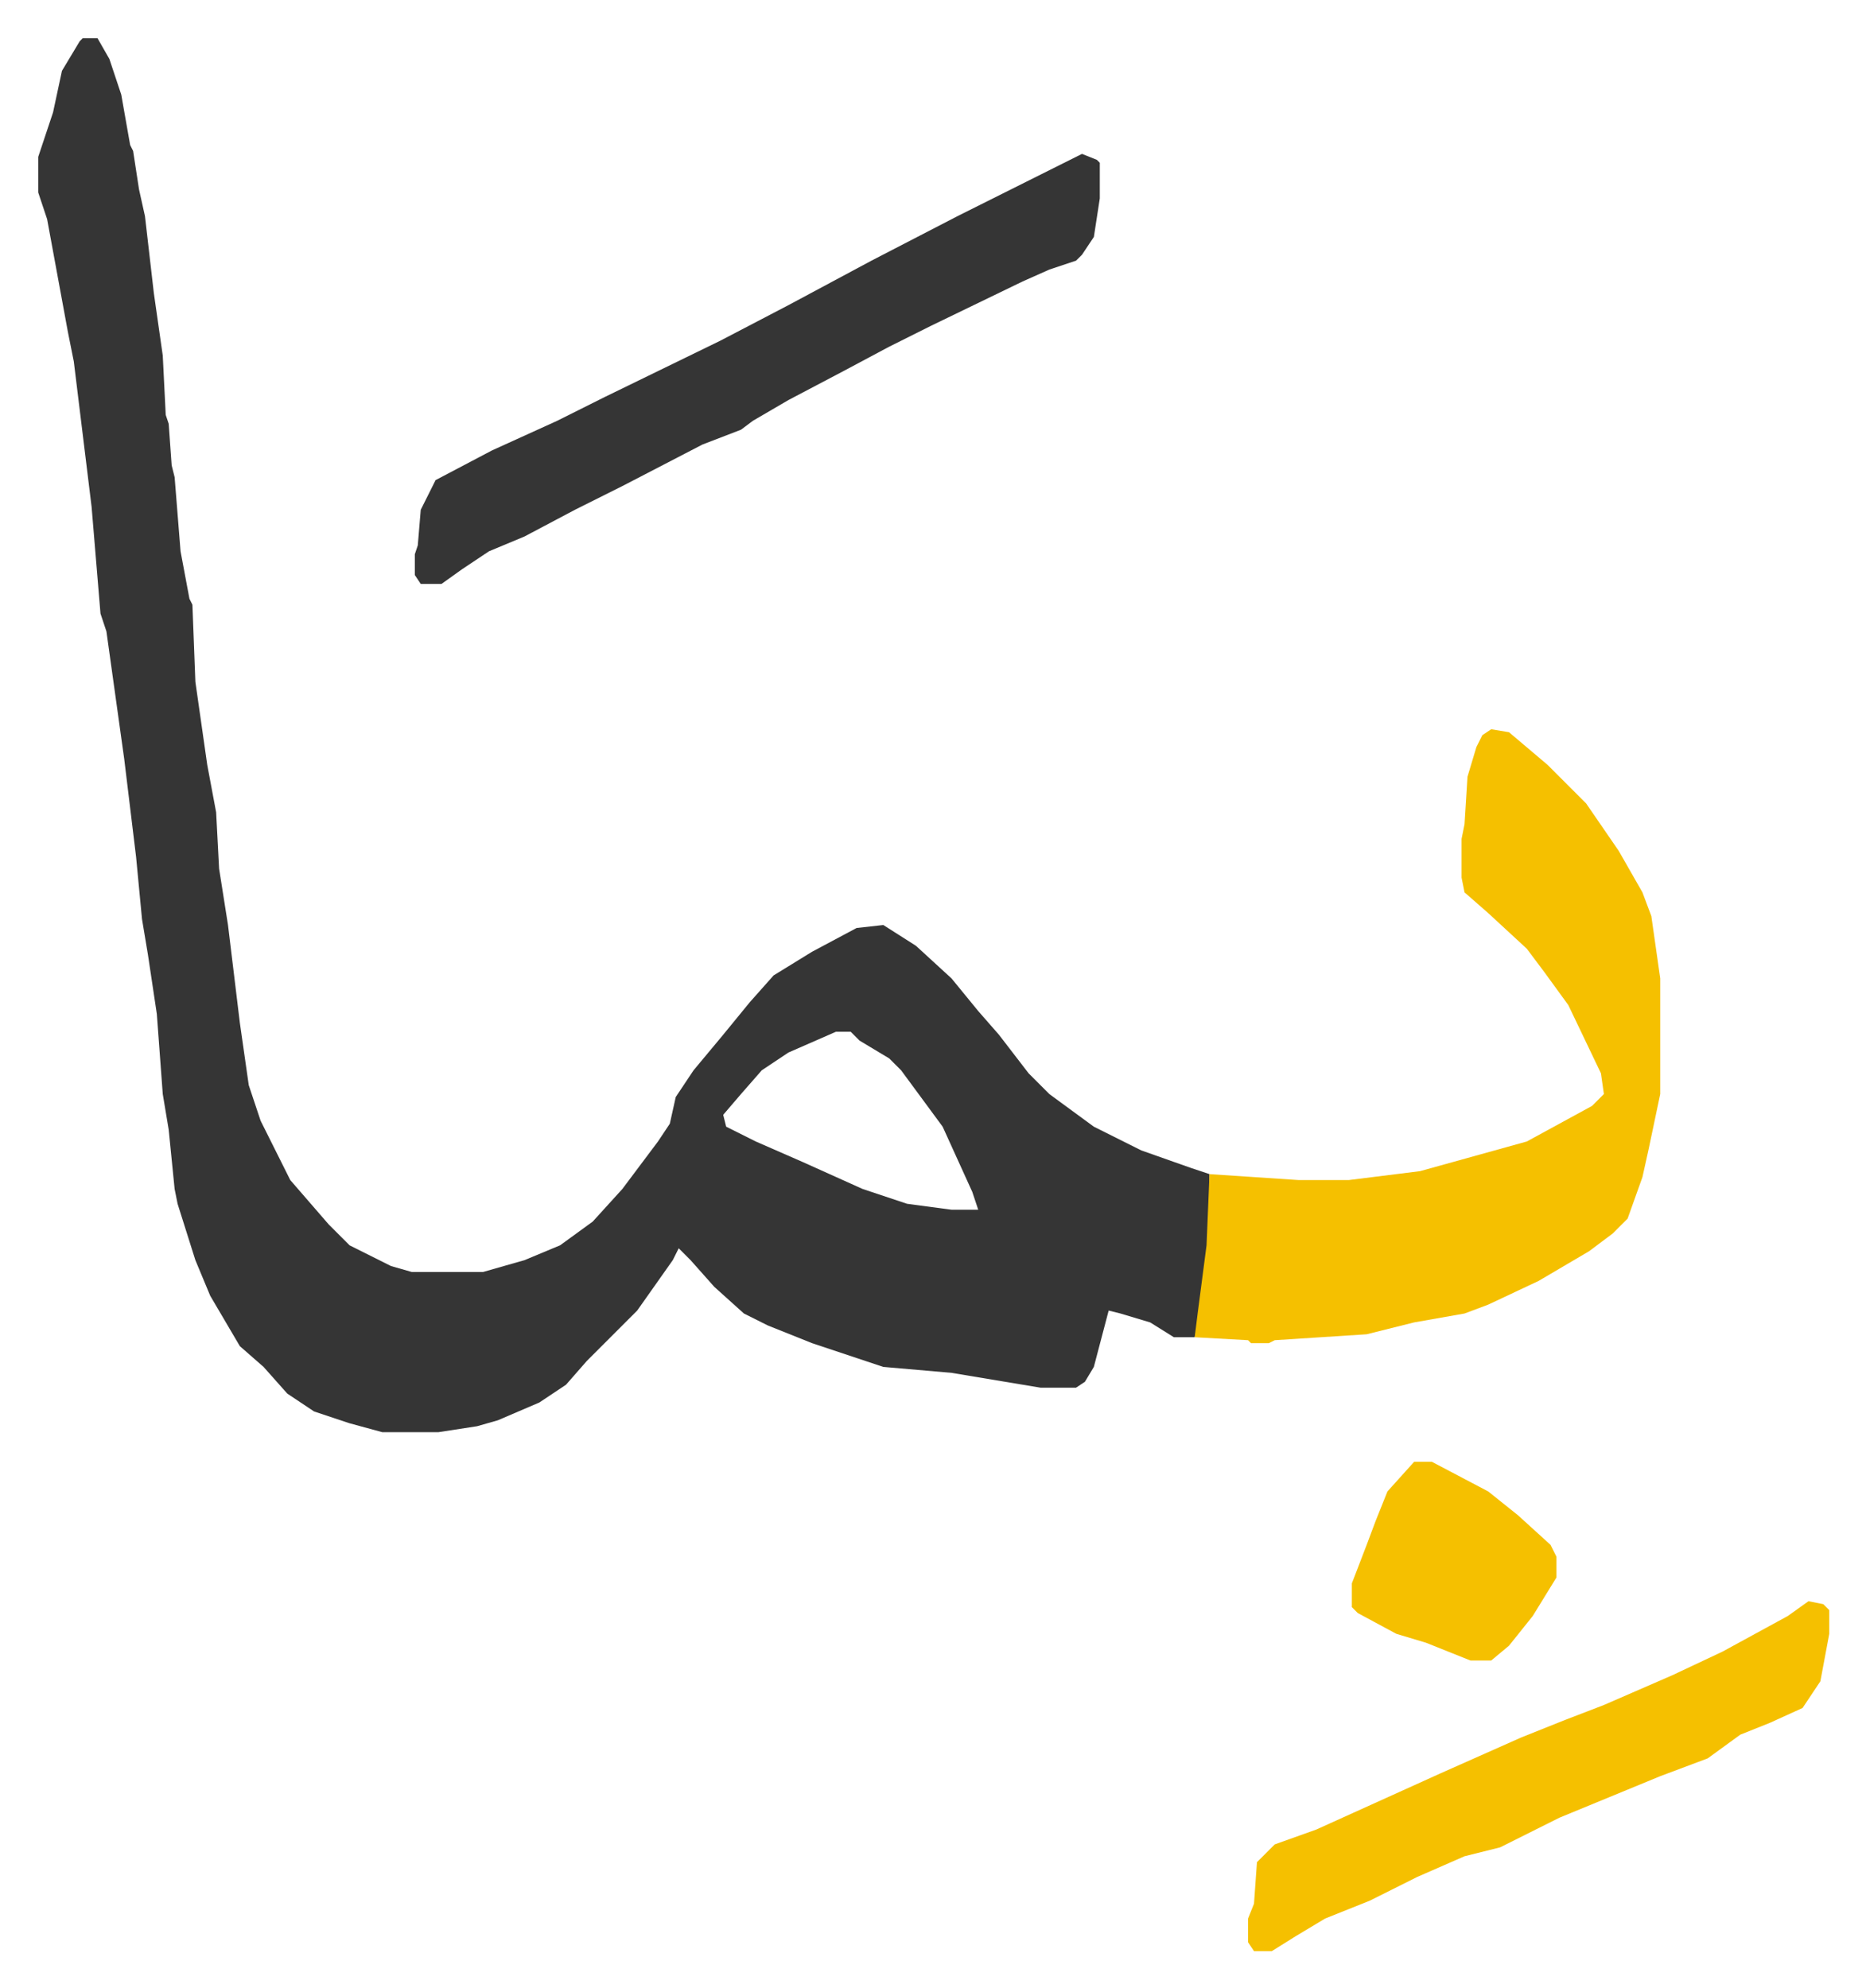
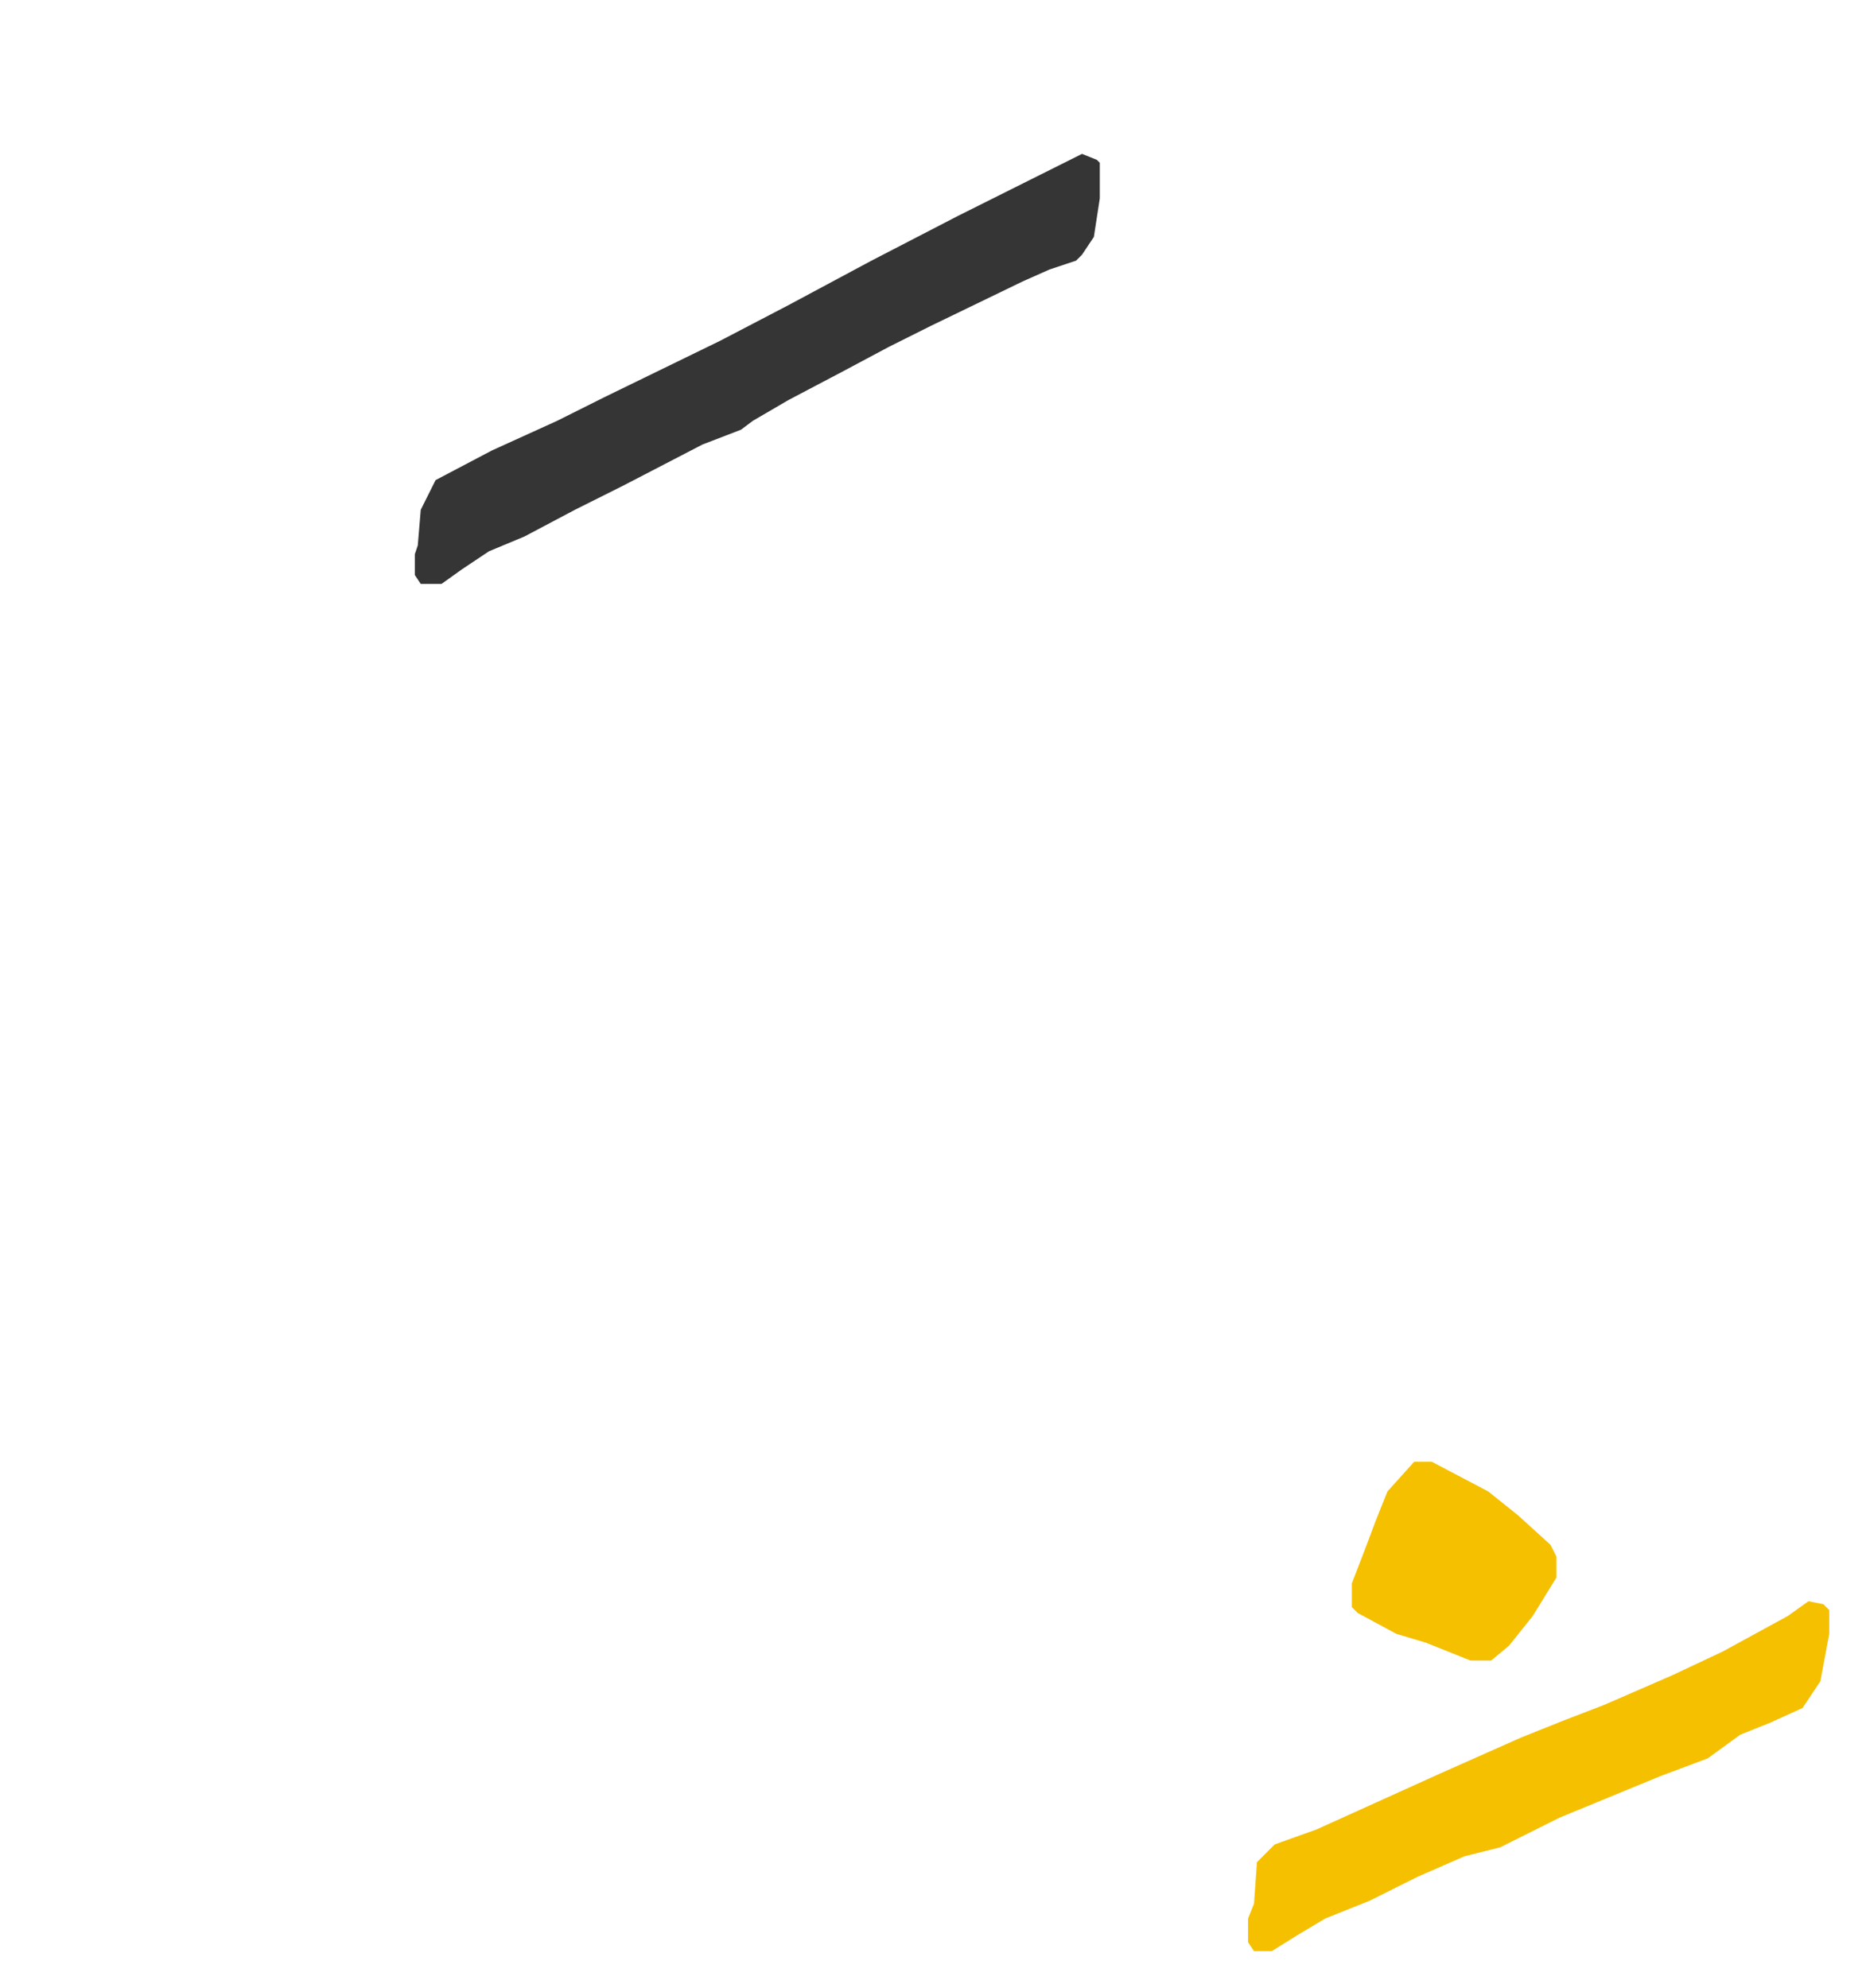
<svg xmlns="http://www.w3.org/2000/svg" role="img" viewBox="-12.89 489.11 629.28 670.28">
-   <path fill="#353535" id="rule_normal" d="M15 502h5l4 7 4 12 3 17 1 2 2 13 2 9 3 26 3 21 1 20 1 3 1 14 1 4 2 25 3 16 1 2 1 26 4 28 3 16 1 19 3 19 4 33 3 21 4 12 10 20 13 15 7 7 14 7 7 2h24l14-4 12-5 11-8 10-11 12-16 4-6 2-9 6-9 10-12 9-11 8-9 13-8 15-8 9-1 11 7 12 11 9 11 7 8 10 13 7 7 15 11 16 8 17 6 6 2v24l-3 23-2 8h-7l-8-5-10-3-4-1-5 19-3 5-3 2h-12l-30-5-23-2-9-3-15-5-15-6-8-4-10-9-8-9-4-4-2 4-12 17-17 17-7 8-9 6-14 6-7 2-13 2h-19l-11-3-12-4-9-6-8-9-8-7-10-17-5-12-6-19-1-5-2-20-2-12-2-27-3-20-2-12-2-21-4-33-6-43-2-6-3-36-6-49-2-10-7-38-3-9v-12l5-15 3-14 6-10zm254 335l-16 7-9 6-7 8-6 7 1 4 10 5 16 7 20 9 15 5 15 2h9l-2-6-10-22-14-19-4-4-10-6-3-3z" />
-   <path fill="#f5c000" id="rule_iqlab" d="M490 735l6 1 13 11 13 13 11 16 8 14 3 8 3 21v39l-4 19-2 9-5 14-5 5-8 6-17 10-17 8-8 3-17 3-16 4-31 2-2 1h-6l-1-1-18-1 1-8 3-23 1-24 30 2h17l24-3 18-5 18-5 22-12 4-4-1-7-11-23-8-11-6-8-13-12-8-7-1-5v-13l1-5 1-16 3-10 2-4z" />
  <path fill="#353535" id="rule_normal" d="M352 541l5 2 1 1v12l-2 13-4 6-2 2-9 3-9 4-31 15-14 7-15 8-19 10-12 7-4 3-13 5-27 14-16 8-17 9-12 5-9 6-7 5h-7l-2-3v-7l1-3 1-12 5-10 19-10 22-10 16-8 39-19 23-12 28-15 29-15 28-14z" />
  <path fill="#f5c000" id="rule_iqlab" d="M597 1029l5 1 2 2v8l-3 16-6 9-11 5-10 4-11 8-16 6-34 14-20 10-12 3-16 7-16 8-15 6-10 6-8 5h-6l-2-3v-8l2-5 1-14 6-6 14-5 42-19 27-12 15-6 13-5 23-10 17-8 22-12zm-133-47h6l19 10 10 8 11 10 2 4v7l-8 13-8 10-6 5h-7l-15-6-10-3-13-7-2-2v-8l5-13 3-8 4-10z" />
</svg>